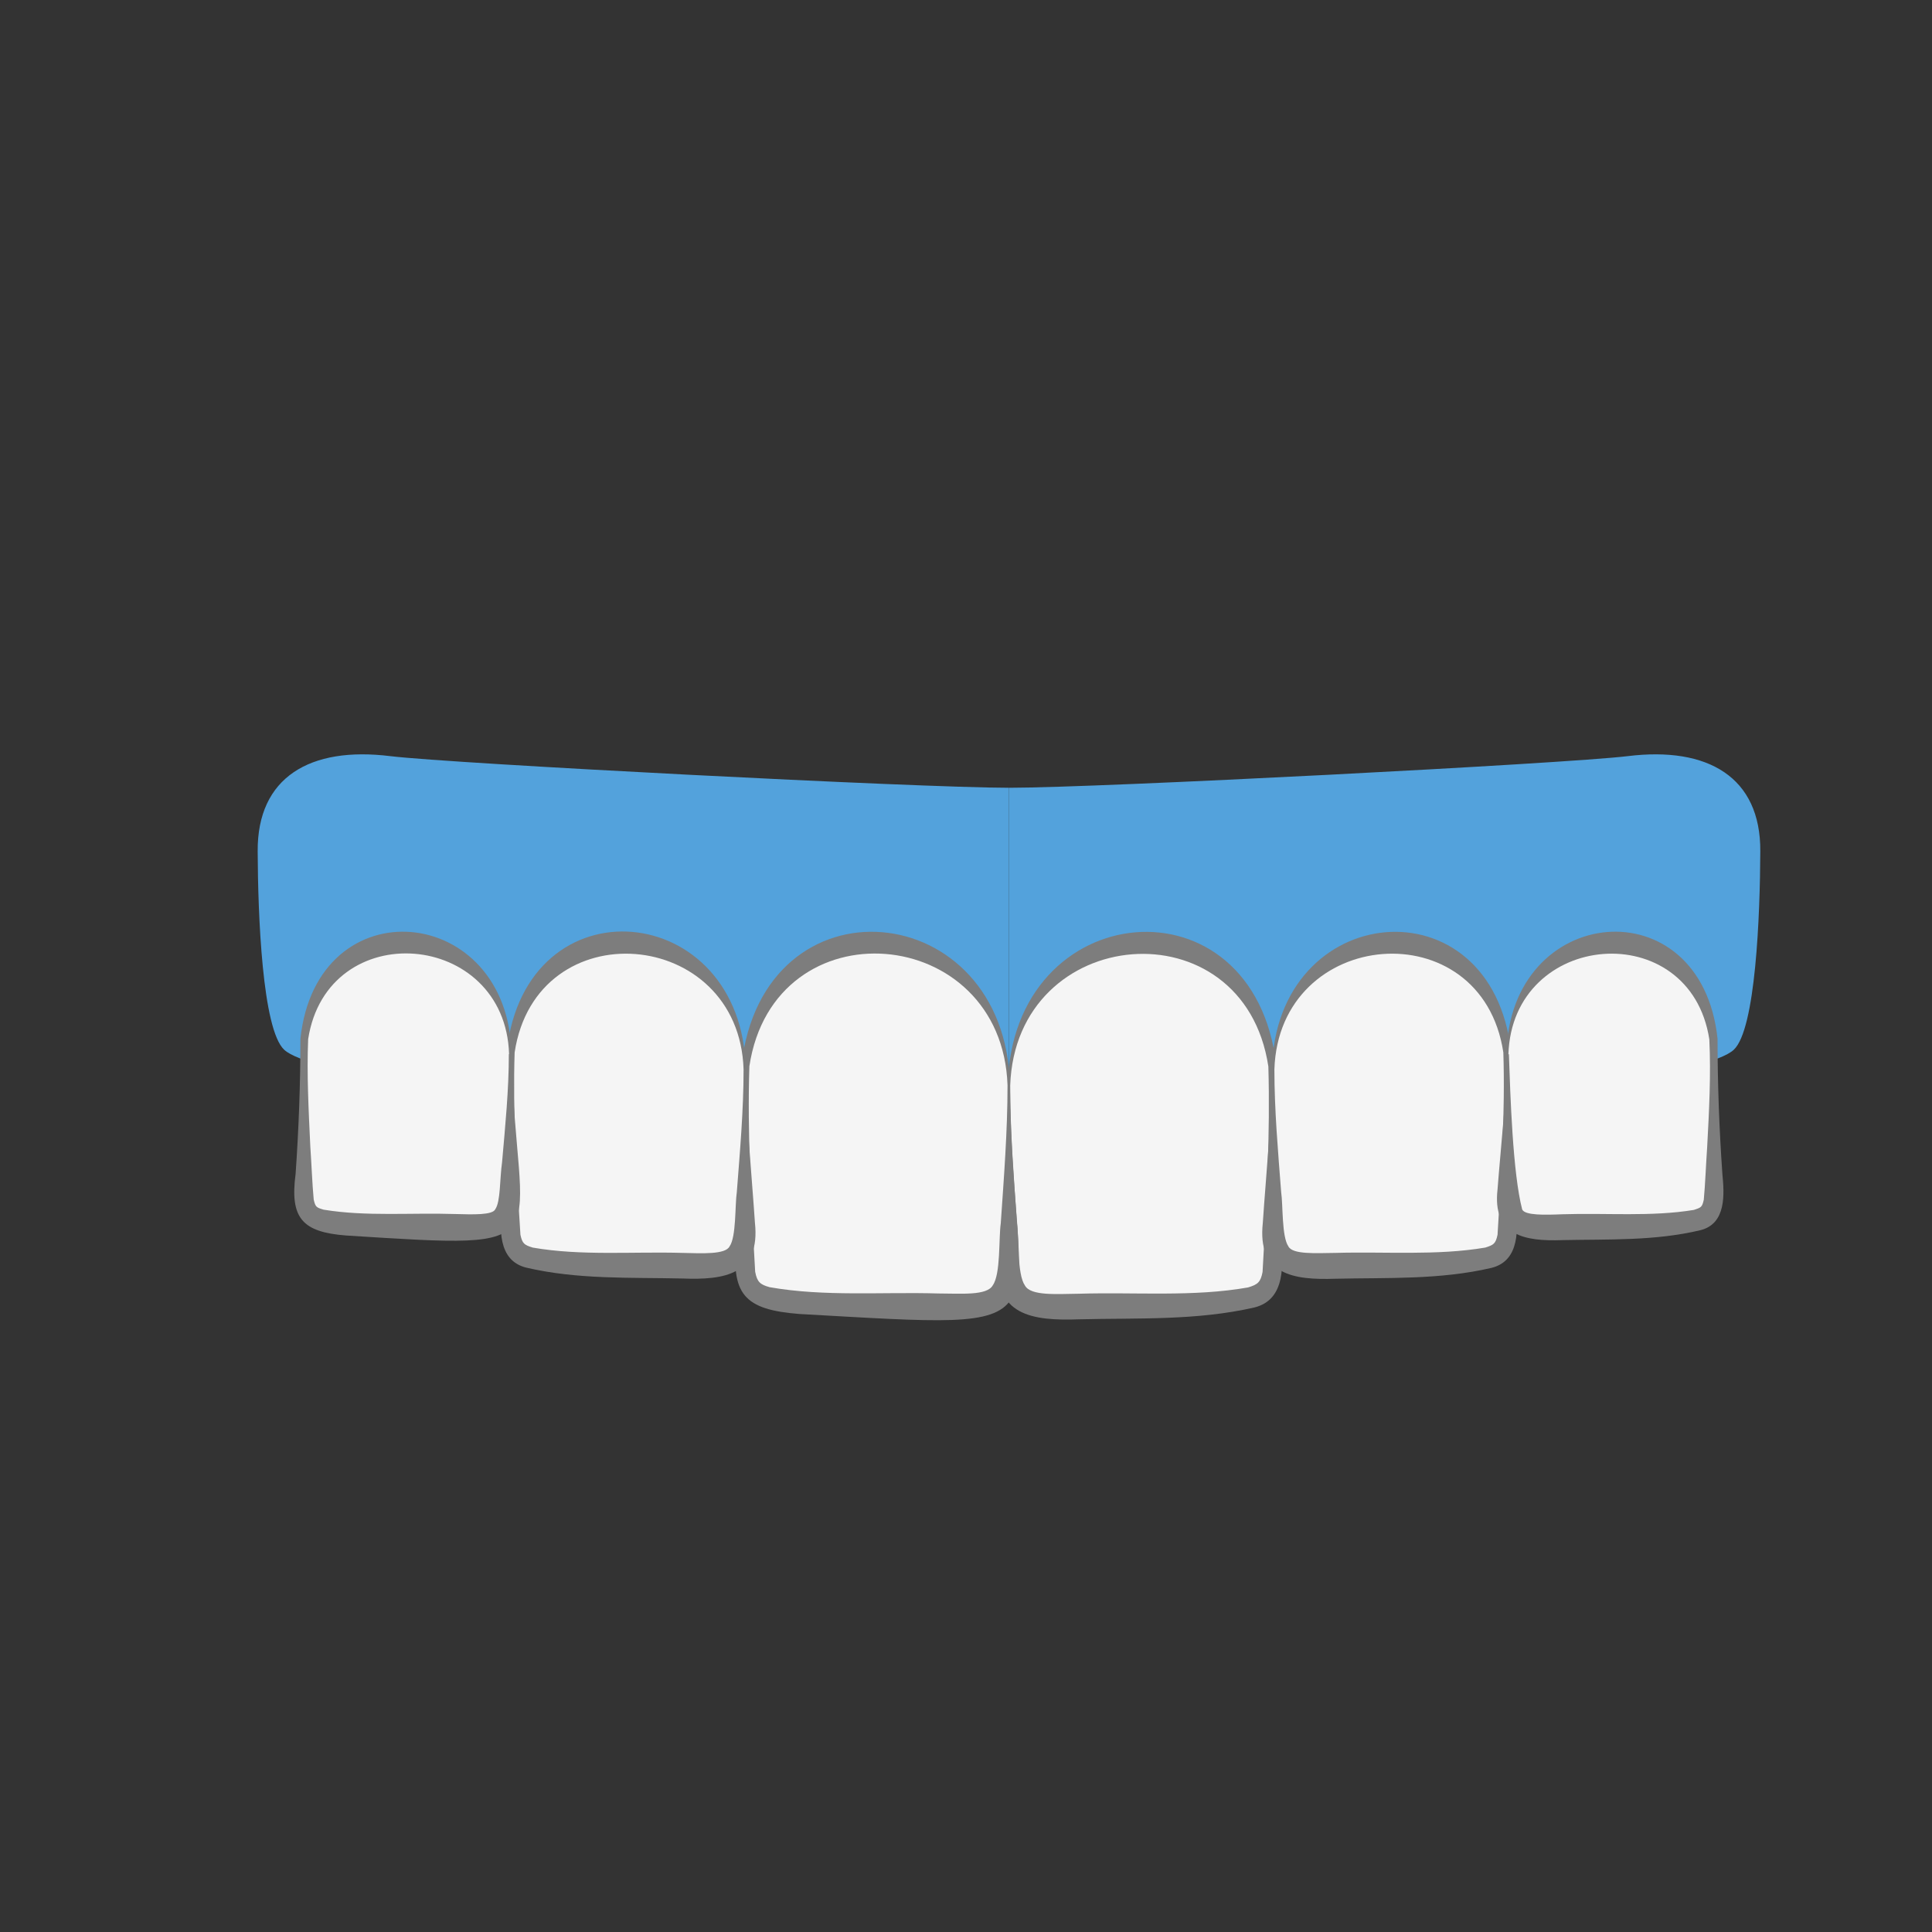
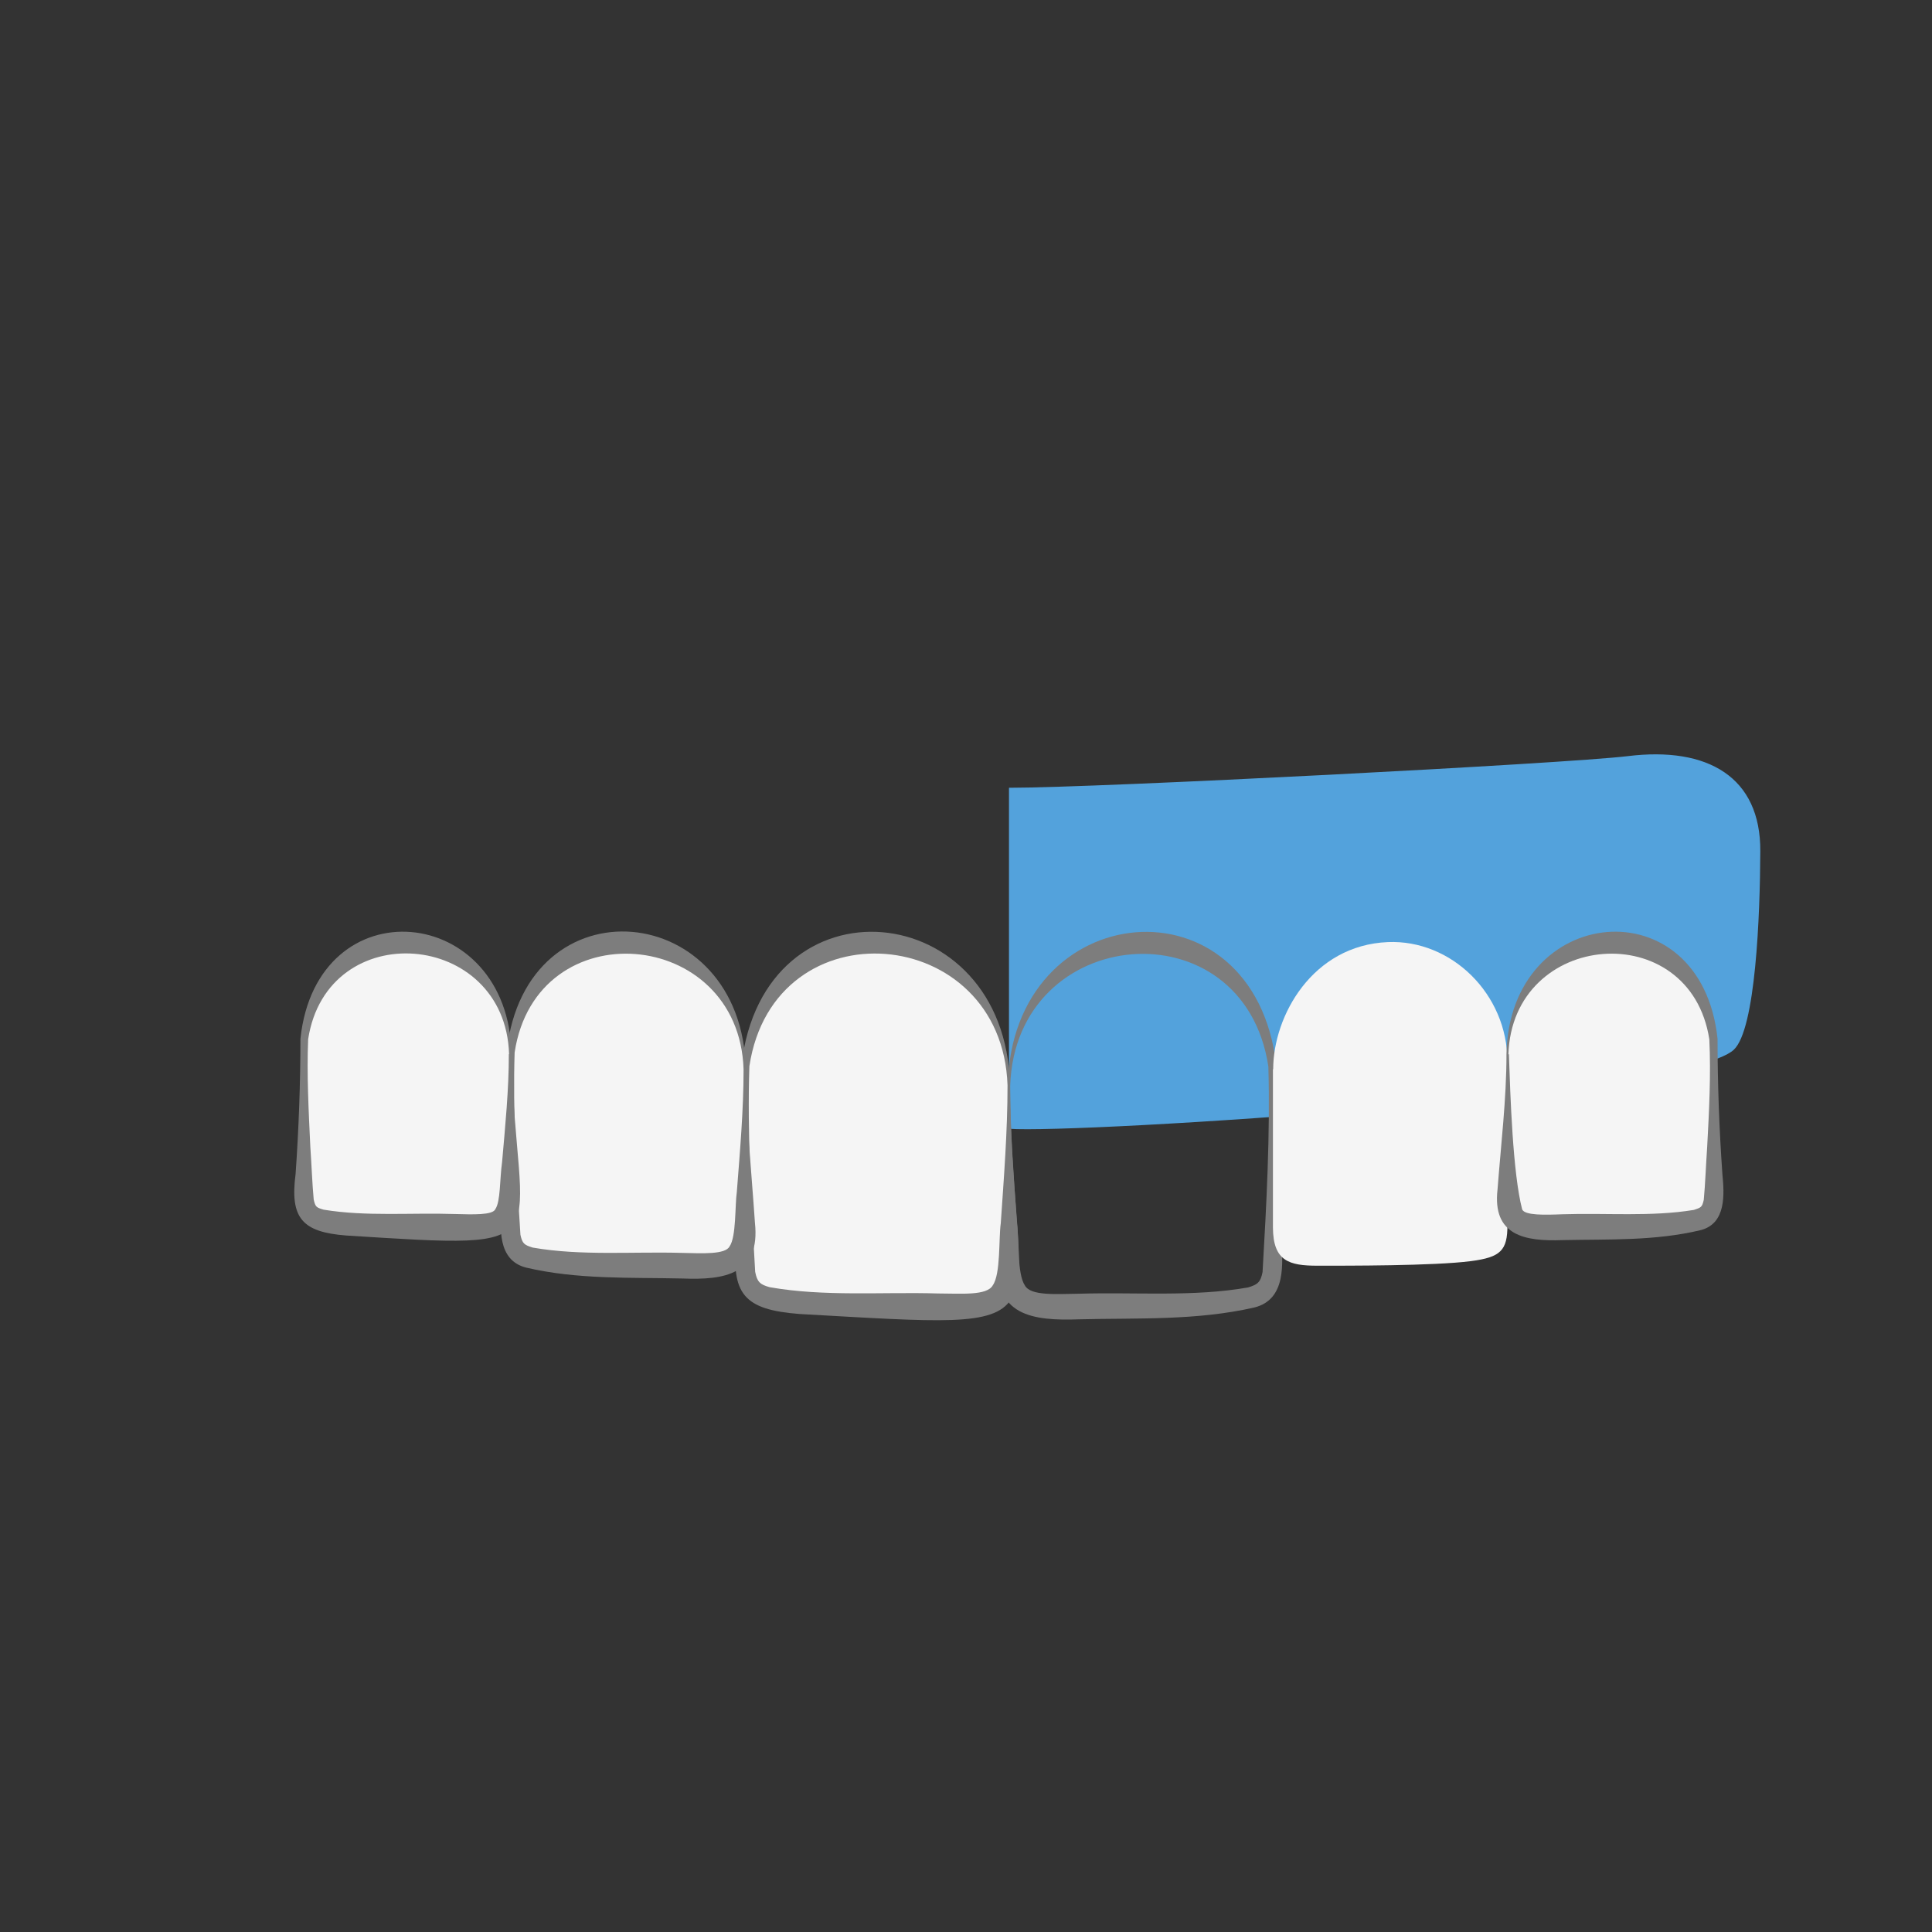
<svg xmlns="http://www.w3.org/2000/svg" id="uuid-482fcd21-b458-4475-9492-700cbf823154" viewBox="0 0 80 80">
  <rect x="0" y="0" width="80" height="80" fill="#333333" stroke="none" />
  <g id="uuid-07827365-a384-4322-8ddd-e420af6034d9">
    <g>
      <g>
        <path d="m41.78,32.62c3.73,0,23.06-1,25.62-1.31,3.32-.41,5.51.87,5.49,3.94-.01,2.63-.19,7.38-1.1,8.22-2.07,1.91-27.24,3.48-30.01,3.27" style="fill:#53a2dc;" />
-         <path d="m41.78,32.62c-3.73,0-23.06-1-25.62-1.31-3.32-.41-5.51.87-5.49,3.94.01,2.63.19,7.38,1.1,8.22,2.07,1.91,27.24,3.48,30.01,3.27" style="fill:#53a2dc;" />
        <g>
-           <path d="m41.78,44.94c0-2.48,1.82-5.79,5.35-5.94,2.95-.12,5.58,2.41,5.58,5.57v7.62c0,1.18-.32,1.5-1.7,1.68-1.72.23-5.84.22-7.16.22s-2.06-.22-2.07-1.76c-.01-1.89,0-5.01,0-7.39Z" style="fill:#f5f5f5;" />
          <path d="m41.73,44.94c.17-7.83,10.21-8.79,11.12-.82.01,2.39.07,4.78.2,7.16.07,1.02.22,2.53-1.11,2.86-2.4.55-4.84.43-7.25.49-1.94.07-3.58-.15-3.33-2.54.14-2.37.37-4.78.37-7.15h0Zm.1,0c0,1.91.15,3.81.28,5.72.09.63,0,2.09.33,2.57.24.44,1.32.35,2.25.34,2.33-.07,4.73.14,6.99-.26.4-.12.52-.22.6-.64.16-2.76.32-5.73.24-8.51-1.02-6.72-10.46-5.93-10.69.79h0Z" style="fill:#7d7d7d;" />
        </g>
        <g>
          <path d="m52.72,44.28c0-2.21,1.62-5.14,4.75-5.27,2.62-.11,4.95,2.14,4.95,4.95v6.77c0,1.05-.28,1.33-1.51,1.49-1.53.2-5.19.19-6.36.19s-1.83-.19-1.84-1.57c0-1.68,0-4.45,0-6.57Z" style="fill:#f5f5f5;" />
-           <path d="m52.67,44.28c.14-7.02,9.11-7.88,9.9-.73,0,2.13.07,4.25.2,6.36.08.93.19,2.29-1.01,2.59-2.14.5-4.31.4-6.46.45-1.76.06-3.24-.17-3.01-2.31.14-2.1.37-4.25.37-6.35h0Zm.1,0c0,1.69.15,3.39.28,5.08.08.54.02,1.85.3,2.25.17.34,1.12.28,1.95.27,2.06-.06,4.19.12,6.2-.22.35-.11.43-.16.51-.53.15-2.44.32-5.09.24-7.55-.89-5.9-9.29-5.2-9.48.7h0Z" style="fill:#7d7d7d;" />
        </g>
        <g>
          <path d="m62.43,43.65c0-1.94,1.43-4.53,4.19-4.65,2.31-.1,4.36,1.88,4.36,4.36v5.97c0,.93-.25,1.17-1.33,1.32-1.35.18-4.57.17-5.6.17s-1.61-.17-1.62-1.38c0-1.48,0-3.92,0-5.78Z" style="fill:#f5f5f5;" />
          <path d="m62.38,43.65c.11-6.25,8.06-7.02,8.74-.64,0,1.88.07,3.74.2,5.6.08.83.17,2.06-.91,2.33-1.89.45-3.8.37-5.7.41-1.58.06-2.92-.19-2.7-2.1.14-1.85.37-3.74.37-5.59h0Zm.1,0c.06,1.73.16,4.93.55,6.43.11.25.93.23,1.67.2,1.81-.06,3.68.11,5.44-.18.3-.1.34-.11.41-.42.06-.64.09-1.46.14-2.18.08-1.49.16-2.99.09-4.46-.79-5.12-8.16-4.52-8.32.62h0Z" style="fill:#7d7d7d;" />
        </g>
        <g>
          <path d="m41.77,44.94c0-2.48-1.82-5.79-5.35-5.94-2.95-.12-5.58,2.41-5.58,5.57,0,2.35,0,6.96,0,7.62,0,1.18.32,1.5,1.7,1.68,1.72.23,5.84.22,7.16.22,1.32,0,2.06-.22,2.07-1.76.01-1.89,0-5.01,0-7.39Z" style="fill:#f5f5f5;" />
          <path d="m41.72,44.94c-.23-6.72-9.67-7.52-10.69-.79-.09,2.77.08,5.75.24,8.51.08.42.2.53.6.64,2.27.4,4.67.19,6.99.26.93,0,2.01.1,2.25-.34.33-.47.24-1.94.33-2.57.13-1.9.28-3.81.28-5.72h0Zm.1,0c.08,10.33,2.96,10.12-8.71,9.47-2.32-.18-2.85-.82-2.61-3.13.13-2.38.19-4.77.2-7.16.9-7.97,10.95-7.02,11.12.82h0Z" style="fill:#7d7d7d;" />
        </g>
        <g>
          <path d="m30.84,44.28c0-2.21-1.62-5.14-4.75-5.27-2.62-.11-4.95,2.14-4.95,4.95,0,2.08,0,6.19,0,6.77,0,1.05.28,1.33,1.51,1.49,1.53.2,5.19.19,6.36.19,1.17,0,1.83-.19,1.84-1.57,0-1.68,0-4.45,0-6.57Z" style="fill:#f5f5f5;" />
-           <path d="m30.79,44.28c-.19-5.9-8.59-6.6-9.48-.7-.08,2.45.08,5.11.24,7.55.08.37.16.42.51.53,2.01.35,4.14.16,6.2.22.83.02,1.78.07,1.95-.27.28-.39.22-1.72.3-2.25.13-1.69.28-3.38.28-5.08h0Zm.1,0c0,2.1.23,4.25.37,6.35.23,2.14-1.24,2.38-3.01,2.31-2.15-.05-4.32.05-6.46-.45-1.2-.3-1.09-1.66-1.01-2.59.13-2.11.19-4.23.2-6.36.79-7.15,9.76-6.3,9.9.73h0Z" style="fill:#7d7d7d;" />
+           <path d="m30.79,44.28c-.19-5.9-8.59-6.6-9.48-.7-.08,2.45.08,5.11.24,7.55.08.37.16.42.51.53,2.01.35,4.14.16,6.2.22.83.02,1.78.07,1.95-.27.28-.39.22-1.72.3-2.25.13-1.69.28-3.38.28-5.08Zm.1,0c0,2.1.23,4.25.37,6.35.23,2.14-1.24,2.38-3.01,2.31-2.15-.05-4.32.05-6.46-.45-1.2-.3-1.09-1.66-1.01-2.59.13-2.11.19-4.23.2-6.36.79-7.15,9.76-6.3,9.9.73h0Z" style="fill:#7d7d7d;" />
        </g>
        <g>
          <path d="m21.13,43.65c0-1.94-1.43-4.53-4.19-4.65-2.31-.1-4.36,1.88-4.36,4.36,0,1.84,0,5.45,0,5.97,0,.93.25,1.17,1.33,1.32,1.35.18,4.57.17,5.6.17,1.03,0,1.61-.17,1.62-1.38,0-1.48,0-3.92,0-5.78Z" style="fill:#f5f5f5;" />
          <path d="m21.08,43.65c-.16-5.14-7.53-5.74-8.32-.62-.06,1.46.02,2.97.09,4.46.05.72.08,1.55.14,2.18.07.31.11.33.41.42,1.76.29,3.63.12,5.44.18.74.02,1.56.05,1.67-.2.22-.32.18-1.25.28-1.95.13-1.49.28-2.98.28-4.47h0Zm.1,0c.18,8.07,2.38,8.09-6.84,7.51-1.83-.14-2.34-.72-2.1-2.55.13-1.86.2-3.73.2-5.6.68-6.37,8.63-5.62,8.74.64h0Z" style="fill:#7d7d7d;" />
        </g>
      </g>
      <rect width="80" height="80" style="fill:none;" />
    </g>
  </g>
</svg>